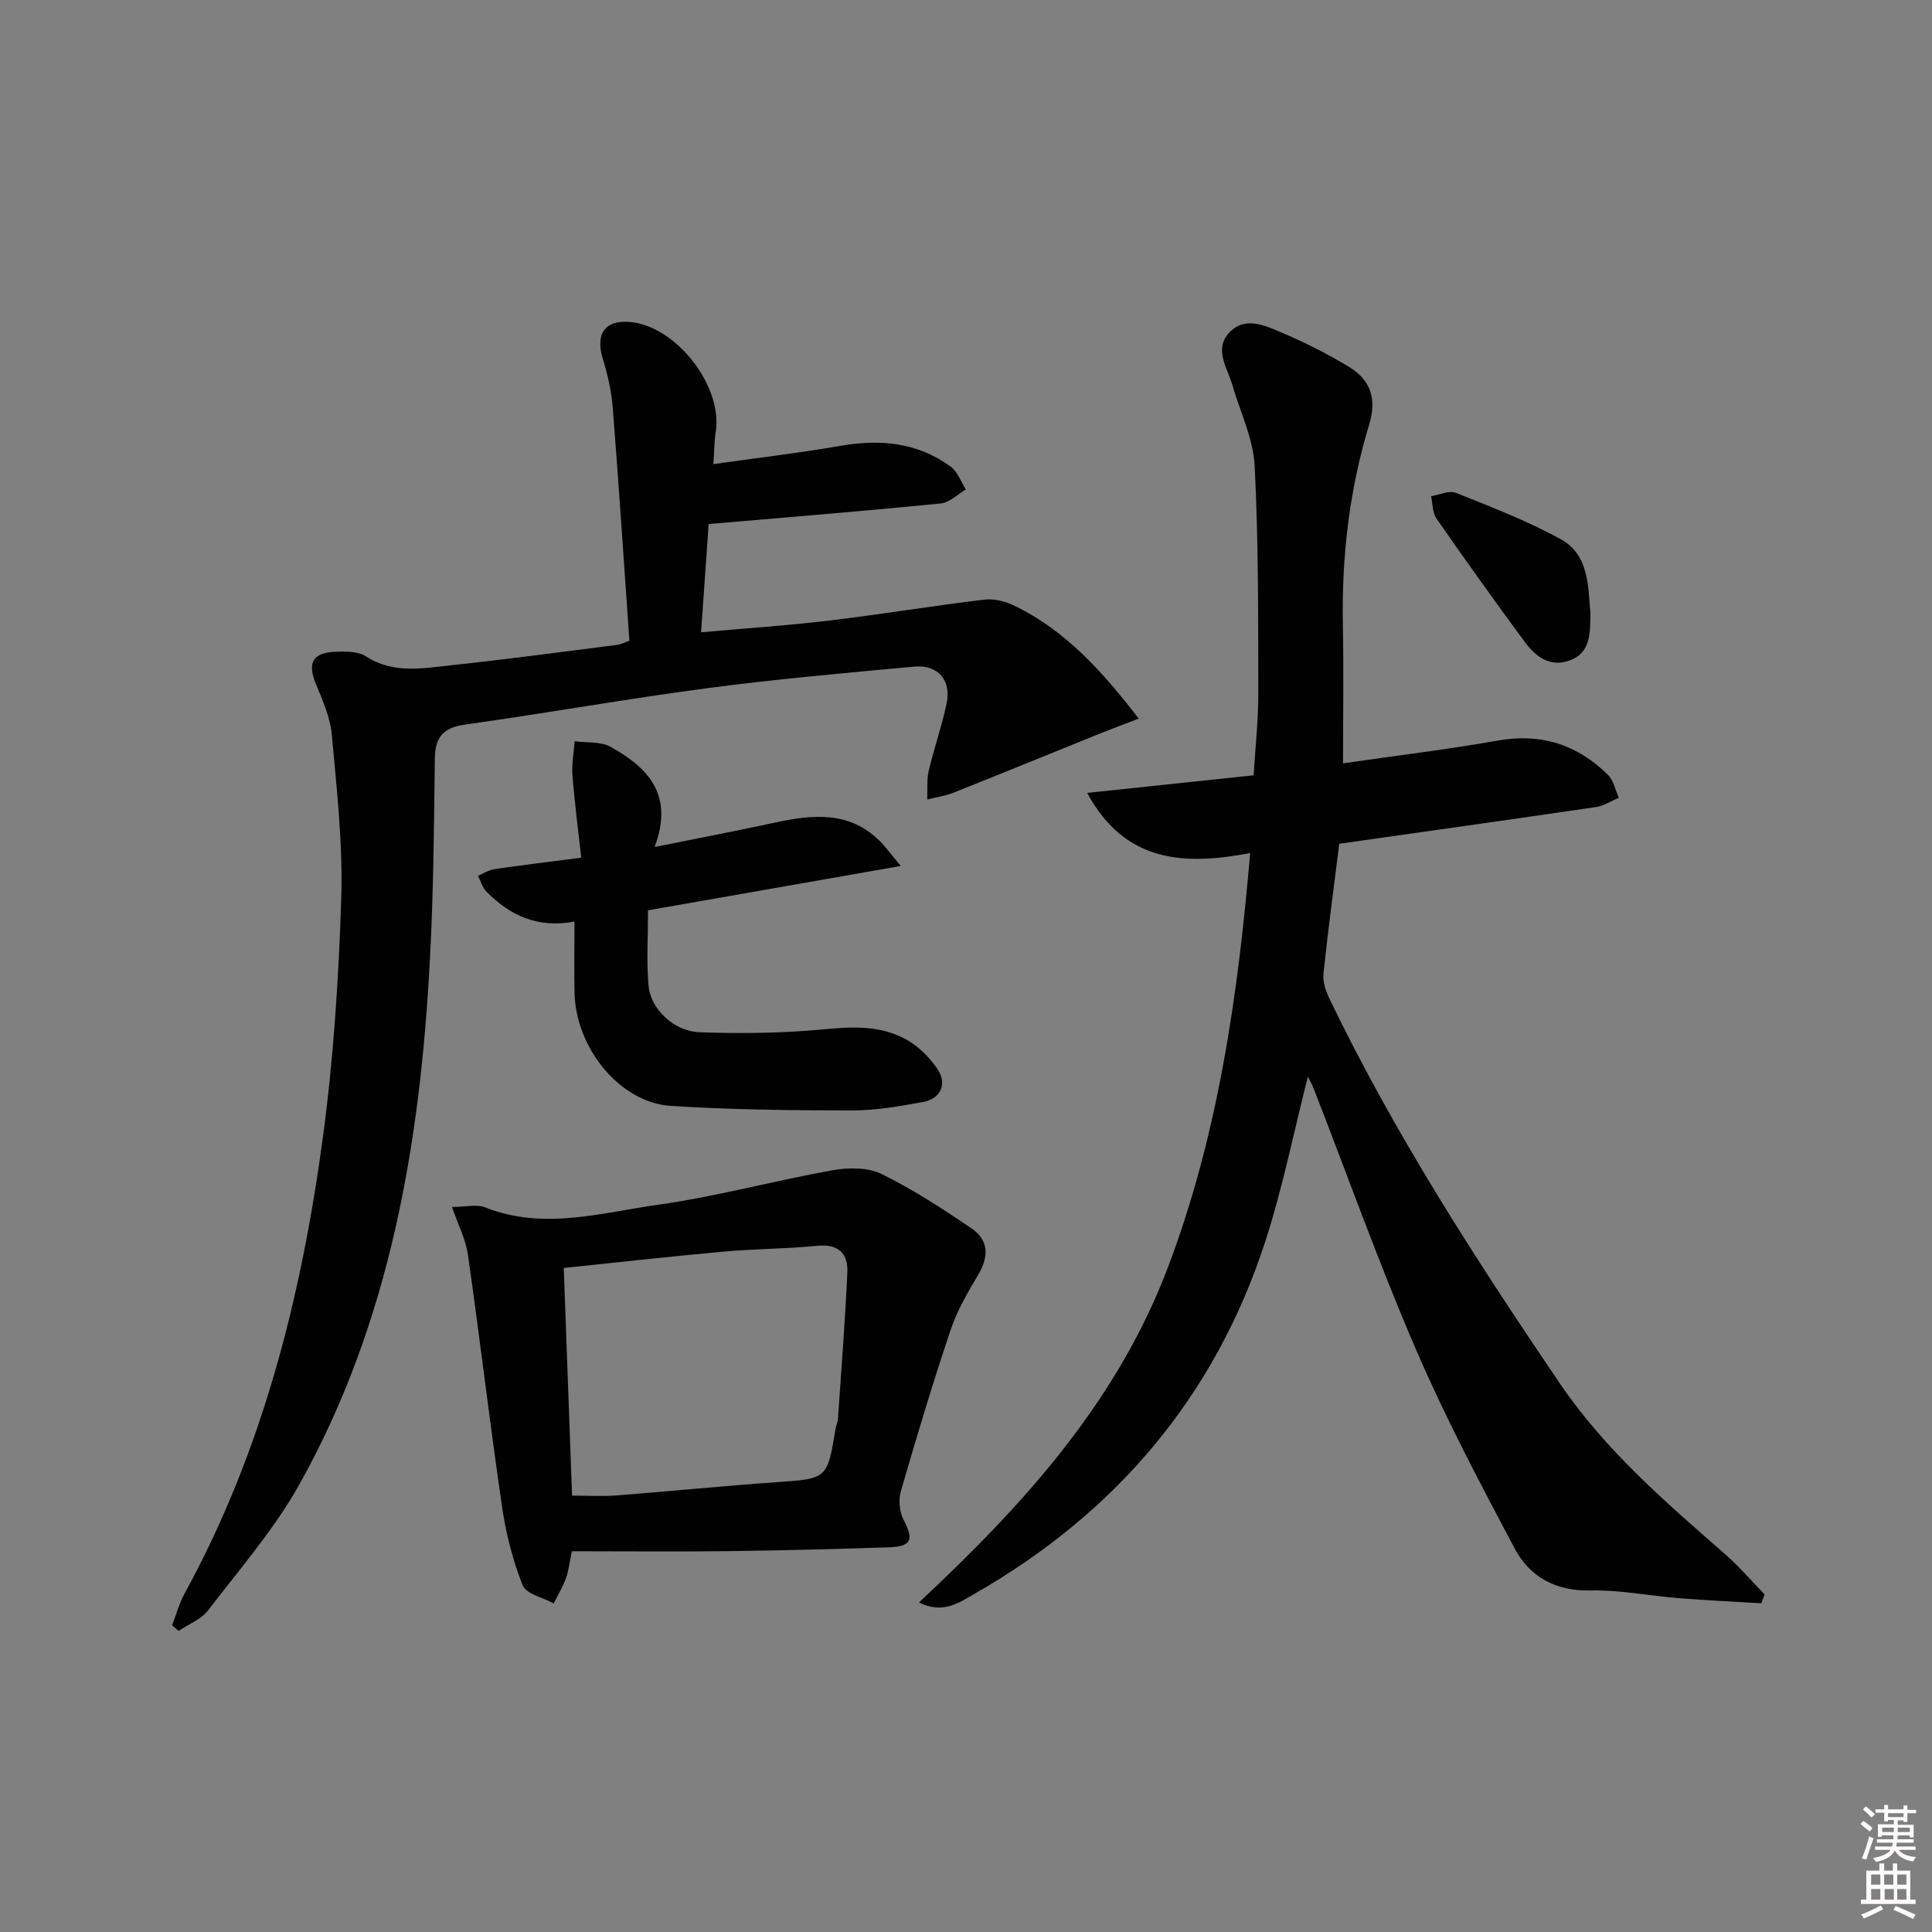
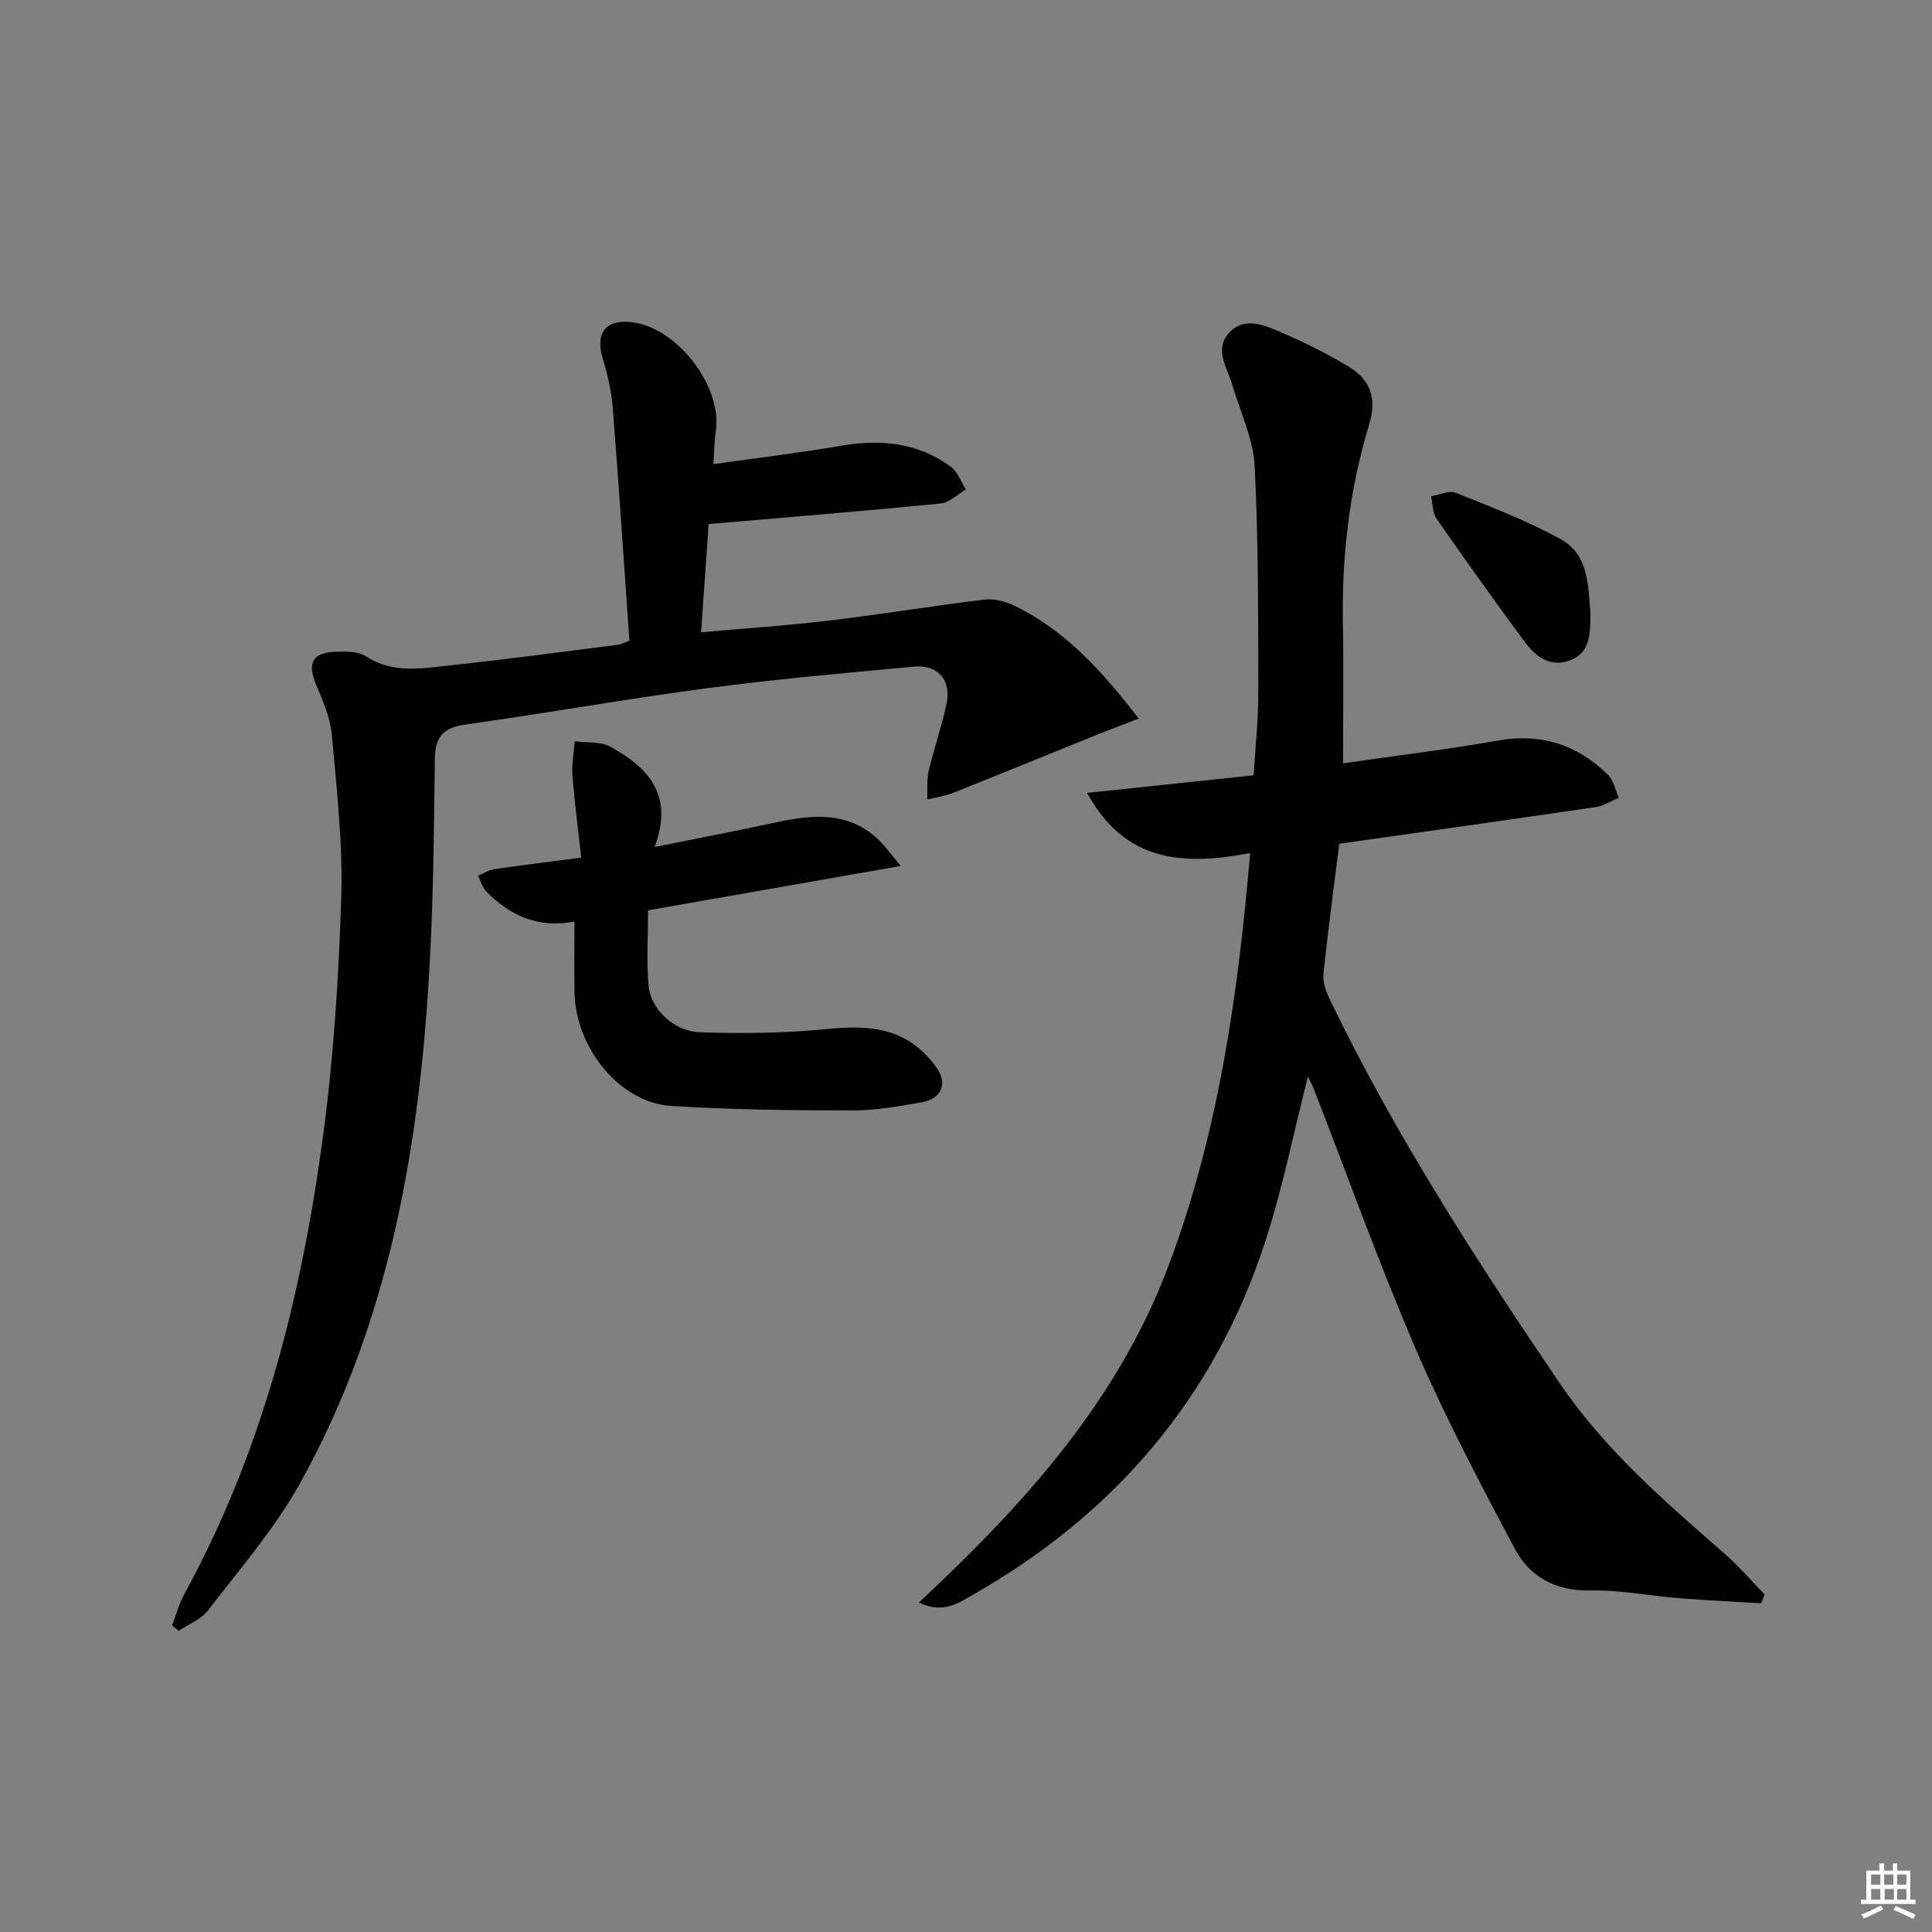
<svg xmlns="http://www.w3.org/2000/svg" enable-background="new 0 0 400 400" viewBox="0 0 400 400">
  <rect x="0" y="0" width="400" height="400" fill="#808080" stroke="none" />
-   <path d="m385.2 377.6.6-.6c.6.4 1.3.9 1.9 1.5l-.6.7c-.8-.6-1.4-1.1-1.9-1.6zm.3 7.1c.6-1.4 1.1-2.9 1.5-4.5.3.1.6.3.9.4-.5 1.4-1 2.9-1.5 4.4l-.9-.2zm.2-10.1.6-.6c.7.5 1.3 1.1 1.9 1.6l-.7.7c-.6-.6-1.2-1.2-1.8-1.7zm8.4-.8h.8v.9h1.8v.7h-1.8v1.8h-.8v-.3h-1.2v.9h3.3v2.6h-.8v-.4h-2.5c0 .3 0 .6-.1.8h3.4v.7h-3.5c0 .3-.1.6-.1.8h4v.7h-3.5c.7.9 1.9 1.3 3.6 1.5-.2.2-.4.5-.6.9-1.9-.3-3.2-1.1-3.8-2.3-.5 1.1-1.8 2-3.9 2.4-.2-.3-.4-.5-.6-.8 1.9-.4 3.1-.9 3.6-1.7h-3.2v-.7h3.5c.1-.2.1-.5.2-.8h-3.3v-.7h3.4c0-.2 0-.5 0-.8h-2.4v.3h-.8v-2.6h3.3v-.9h-1.2v.3h-.8v-1.8h-1.8v-.7h1.8v-.9h.8v.9h3.2zm-4.4 5.5h2.4c0-.3 0-.6 0-.9h-2.4zm1.2-3.1h3.2v-.8h-3.2zm4.4 2.2h-2.4v.9h2.5v-.9z" fill="#fcfafa" />
  <path d="m389.2 385.8h.9v1.5h1.8v-1.5h.9v1.5h2.7v6h1.1v.9h-11.3v-.9h1.1v-6h2.7v-1.5zm.2 8.7.5.8c-1.2.6-2.5 1.3-4 1.9-.2-.3-.3-.6-.6-.8 1.6-.6 3-1.3 4.1-1.9zm-2-4.3h1.9v-2.1h-1.9zm0 3.1h1.9v-2.2h-1.9zm2.7-3.1h1.9v-2.1h-1.9zm.1 3.1h1.9v-2.2h-1.9zm2.3 1.3c1.4.6 2.7 1.2 4.1 1.8l-.5.9c-1.5-.7-2.8-1.4-4.1-1.9zm2.2-6.5h-1.9v2.1h1.9zm-1.9 5.2h1.9v-2.2h-1.9z" fill="#fcfafa" />
  <g fill="#010101">
    <path d="m364.65 331.94c-5.67-.34-11.35-.6-17.02-1.05-6.12-.49-12.25-1.73-18.35-1.6-7.21.15-12.56-2.81-15.68-8.68-7.23-13.61-14.45-27.3-20.54-41.44-7.61-17.68-14.09-35.85-21.08-53.8-.34-.87-.82-1.68-1.2-2.45-2.94 11.53-5.23 23.1-8.86 34.24-10.46 32.1-31 56.16-60.22 72.86-3.14 1.8-6.46 4.23-11.44 1.75 21.75-20.3 41.14-41.67 51.69-69.75 10.27-27.35 14.35-55.75 16.88-85.4-13.64 2.57-25.86 2.07-33.75-12.46 11.96-1.26 22.96-2.42 34.47-3.64.34-5.69.98-11.43.97-17.17-.04-15.64.05-31.31-.76-46.92-.29-5.62-2.99-11.12-4.6-16.67-1.03-3.57-3.84-7.36-.75-10.79 3.29-3.64 7.53-1.57 11.11-.04 4.71 2.01 9.34 4.34 13.72 6.99 4.44 2.69 5.9 6.52 4.24 11.95-4.09 13.45-5.72 27.3-5.45 41.38.18 9.46.03 18.92.03 28.79 11.12-1.61 21.66-2.88 32.1-4.72 8.97-1.58 16.44.87 22.75 7.1 1.17 1.15 1.52 3.14 2.25 4.74-1.55.66-3.05 1.68-4.67 1.92-17.56 2.58-35.14 5.05-53.21 7.61-1.11 8.88-2.33 17.89-3.27 26.93-.17 1.67.49 3.6 1.25 5.18 13.47 27.96 30.25 53.92 47.65 79.56 9.43 13.9 21.83 24.55 34.23 35.39 2.93 2.56 5.48 5.56 8.21 8.36-.22.61-.46 1.22-.7 1.83z" />
    <path d="m130.31 132.66c-1.15-16.35-2.19-32.27-3.44-48.17-.27-3.44-1.05-6.91-2.07-10.22-1.59-5.2.48-8.12 5.79-7.59 9.52.94 19.1 13.36 17.59 22.75-.31 1.92-.29 3.89-.48 6.66 9.08-1.29 17.75-2.3 26.35-3.79 8.23-1.43 15.95-.7 22.8 4.33 1.43 1.05 2.1 3.12 3.13 4.72-1.74 1-3.4 2.71-5.22 2.89-15.69 1.55-31.41 2.83-48.04 4.26-.5 7.1-1.01 14.42-1.57 22.41 9.24-.83 17.96-1.4 26.62-2.44 10.7-1.28 21.35-3.04 32.05-4.33 2.02-.24 4.38.38 6.25 1.29 10.59 5.14 18.18 13.61 25.7 23.35-3.1 1.19-5.56 2.1-7.98 3.07-10.11 4.08-20.2 8.22-30.33 12.25-1.74.69-3.65.96-5.48 1.43.08-1.98-.14-4.03.3-5.93 1.09-4.68 2.72-9.24 3.7-13.93 1.02-4.89-1.8-8.11-6.77-7.65-14.23 1.32-28.47 2.57-42.63 4.44-16.79 2.22-33.47 5.2-50.24 7.55-4.53.63-6.25 2.55-6.31 7.03-.17 13.81-.28 27.64-1.01 41.43-1.99 37.97-8.18 75.05-26.98 108.76-5.22 9.36-12.42 17.64-18.99 26.21-1.43 1.86-4.02 2.83-6.07 4.22-.45-.39-.91-.77-1.36-1.16.86-2.2 1.48-4.53 2.6-6.58 16.12-29.44 24.17-61.4 28.61-94.3 2.22-16.44 3.3-33.08 3.82-49.67.36-11.25-.94-22.58-1.95-33.83-.32-3.53-1.85-7.03-3.25-10.38-1.85-4.45-.82-6.61 4-6.8 2.11-.08 4.67-.12 6.3.94 5.74 3.73 11.85 2.46 17.85 1.83 11.4-1.21 22.76-2.75 34.13-4.19.78-.08 1.53-.5 2.58-.86z" />
-     <path d="m118.39 321.17c-.43 2.06-.61 3.89-1.21 5.57-.65 1.81-1.68 3.49-2.54 5.23-2.22-1.22-5.7-1.93-6.43-3.75-2.05-5.16-3.46-10.7-4.26-16.21-2.54-17.38-4.59-34.83-7.07-52.23-.45-3.16-2.03-6.17-3.3-9.89 2.77 0 5.12-.62 6.93.1 12.02 4.77 23.94 1.09 35.73-.56 12.11-1.7 24-4.97 36.06-7.13 3.29-.59 7.32-.65 10.18.75 6.51 3.17 12.64 7.19 18.66 11.27 3.59 2.44 3.63 5.87 1.36 9.65-2.2 3.67-4.38 7.48-5.73 11.51-3.69 11-7.04 22.13-10.26 33.28-.52 1.8-.28 4.26.58 5.92 2.18 4.23 1.65 5.53-3.37 5.69-10.8.34-21.6.64-32.41.77-10.81.14-21.61.03-32.92.03zm.05-11.52c3.2 0 6.16.19 9.09-.03 11.09-.86 22.16-1.97 33.26-2.75 10.47-.74 10.48-.61 12.23-11.18.11-.65.42-1.28.47-1.94.69-10.09 1.48-20.17 1.94-30.27.18-3.92-1.79-5.98-6.22-5.55-6.44.64-12.94.62-19.38 1.2-11.02 1-22.02 2.24-33.11 3.39.57 15.83 1.14 31.4 1.72 47.13z" />
    <path d="m118.94 190.8c-7.7 1.45-13.37-1.32-18.19-6.15-.85-.85-1.21-2.21-1.79-3.33 1.13-.47 2.22-1.2 3.4-1.37 5.58-.82 11.18-1.5 17.98-2.38-.63-5.69-1.37-11.34-1.82-17.01-.18-2.34.28-4.72.46-7.09 2.49.34 5.36.01 7.42 1.15 7.62 4.23 13.24 9.81 9.13 20.74 8.99-1.81 17.03-3.35 25.02-5.07 7.71-1.66 15.21-2.41 21.51 3.74 1.24 1.21 2.25 2.65 4.44 5.26-18.14 3.18-34.98 6.14-52.33 9.18 0 5.33-.34 10.48.1 15.56.42 4.87 5.22 9.5 10.62 9.69 8.58.3 17.23.2 25.77-.62 5.96-.57 11.69-.8 16.94 2.1 2.49 1.38 4.75 3.62 6.39 5.97 2.22 3.17.86 6.31-2.95 7-4.88.89-9.86 1.75-14.8 1.74-12.47-.02-24.96-.15-37.39-.95-10.5-.68-19.68-11.99-19.9-23.46-.09-4.64-.01-9.28-.01-14.7z" />
    <path d="m329.29 127.08c-.08 4.16.02 8.06-4.28 9.65-4.16 1.53-7.13-.84-9.37-3.89-6.21-8.41-12.28-16.91-18.24-25.49-.84-1.21-.76-3.05-1.11-4.61 1.72-.28 3.72-1.27 5.11-.71 7.34 2.93 14.78 5.79 21.69 9.58 6.03 3.31 5.69 9.99 6.2 15.47z" />
  </g>
</svg>